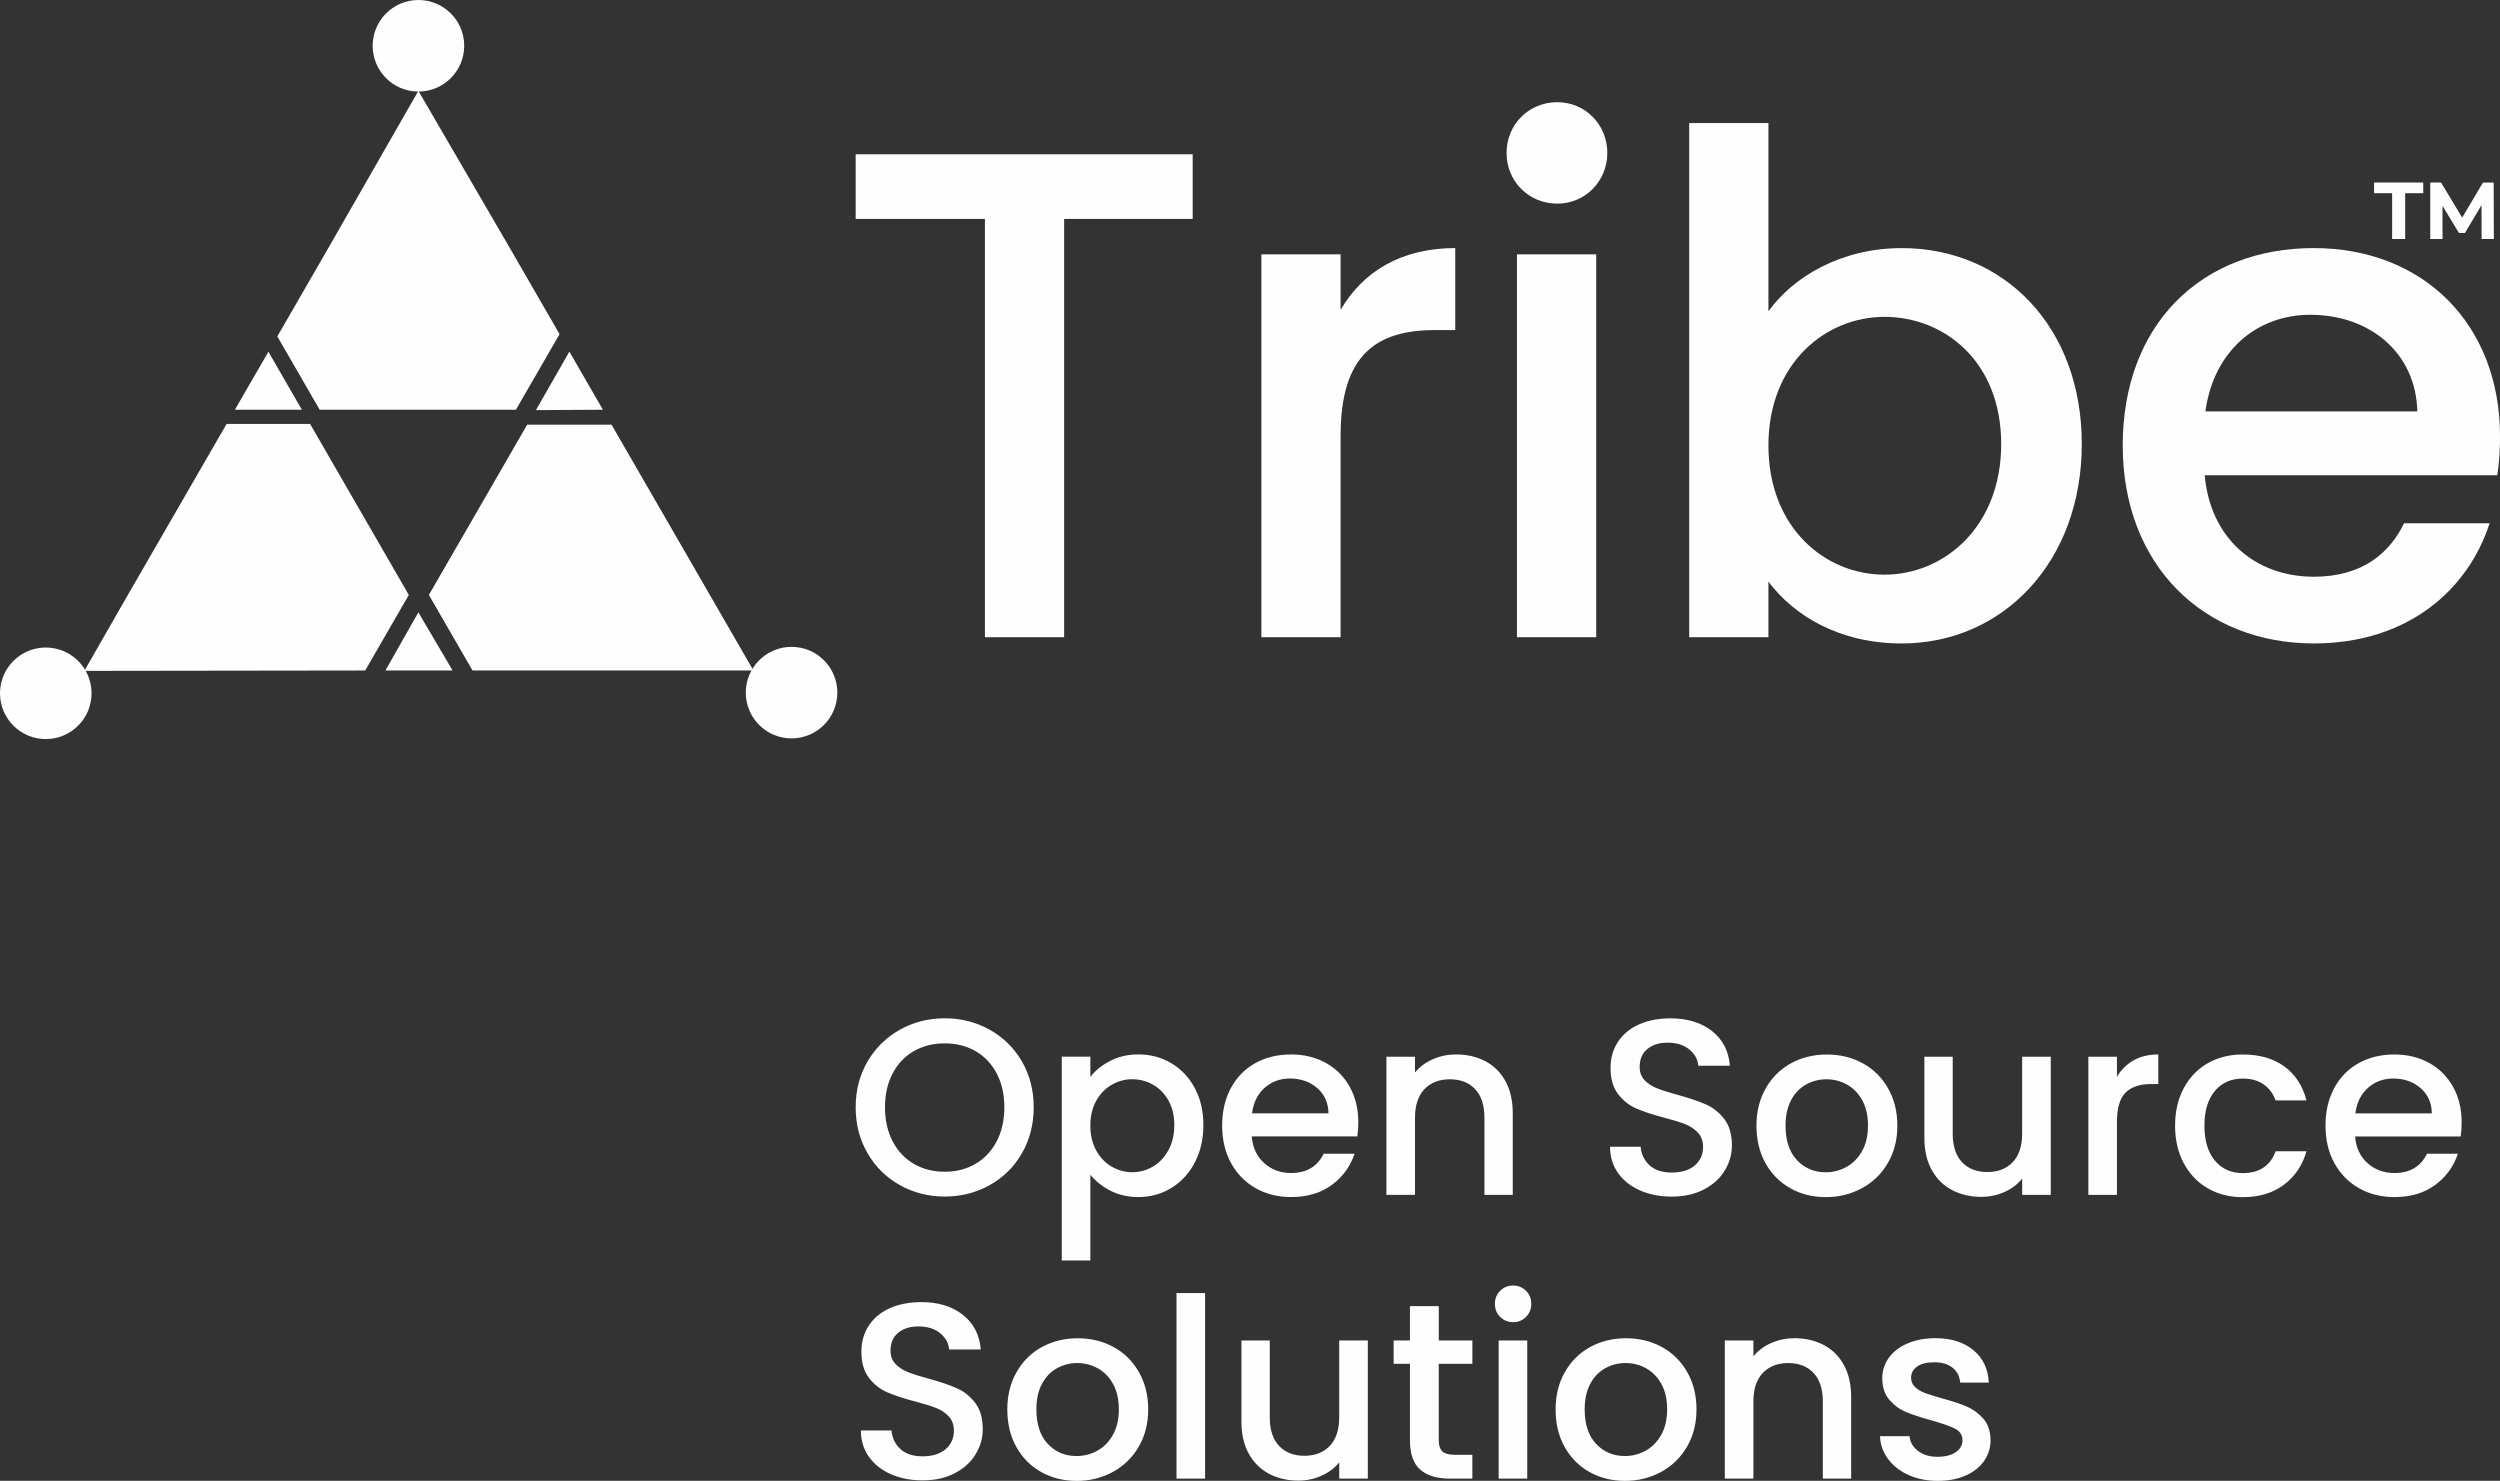
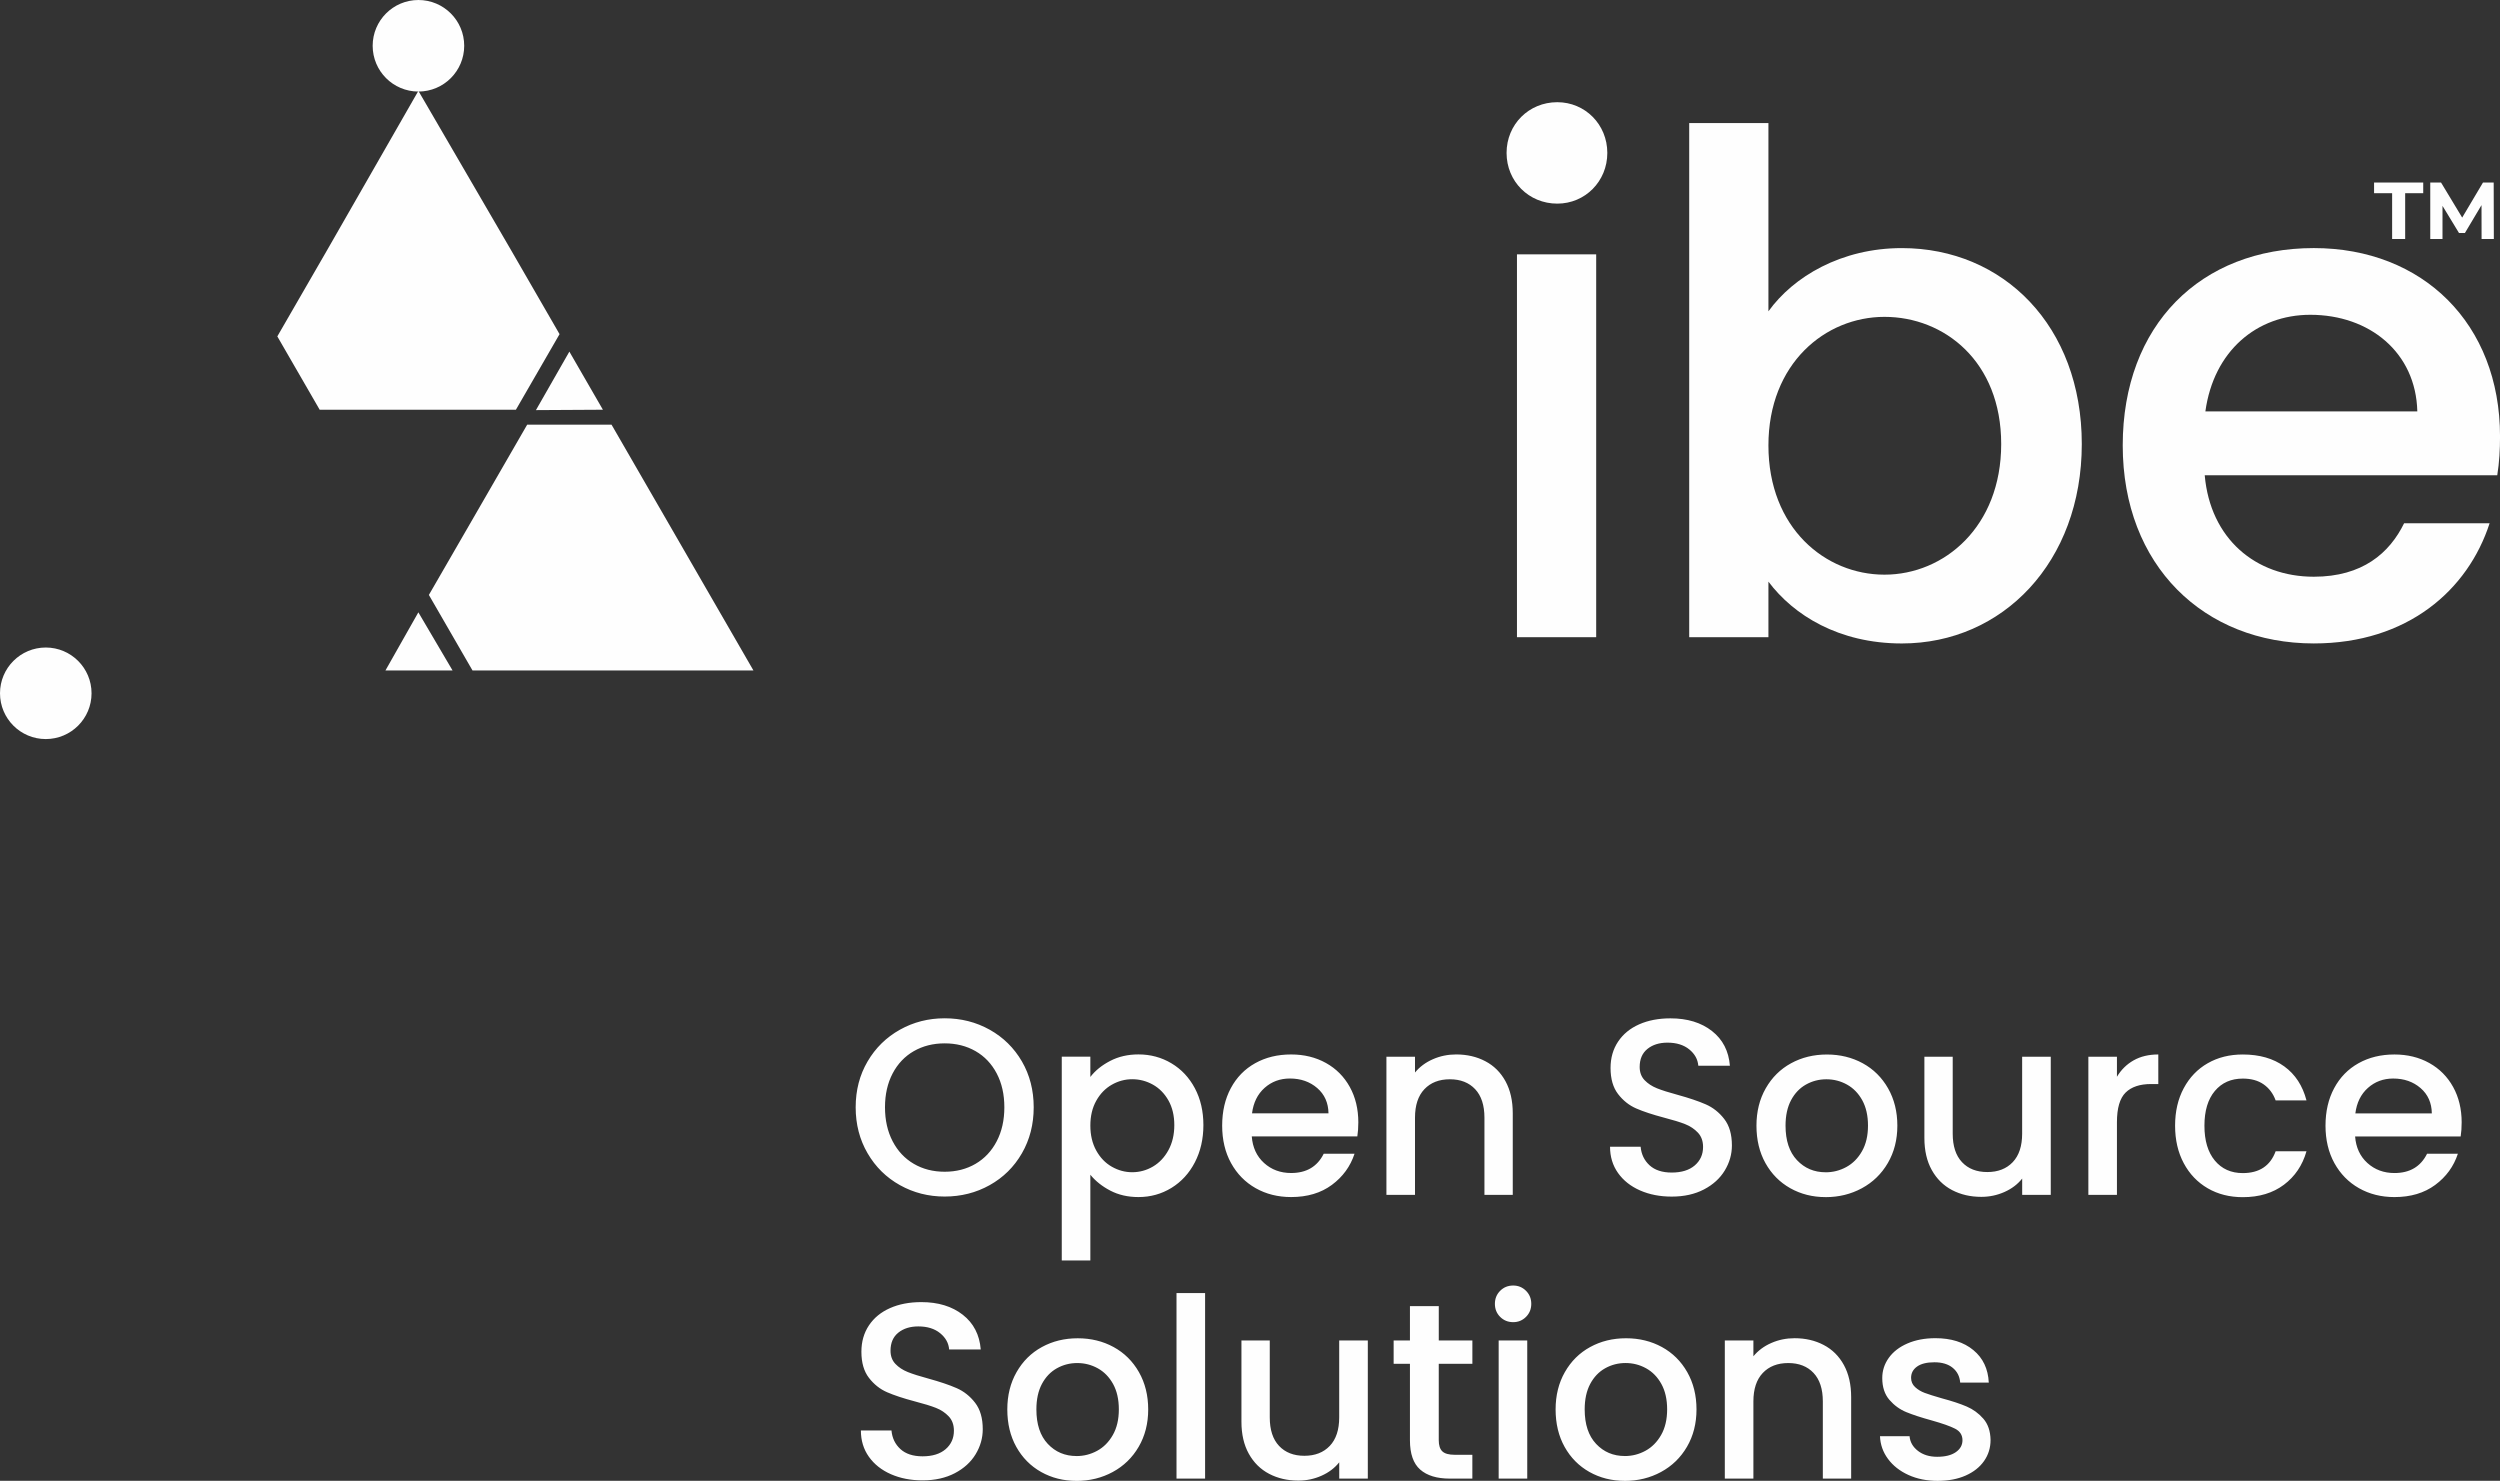
<svg xmlns="http://www.w3.org/2000/svg" xml:space="preserve" width="44.709mm" height="26.482mm" version="1.1" style="shape-rendering:geometricPrecision; text-rendering:geometricPrecision; image-rendering:optimizeQuality; fill-rule:evenodd; clip-rule:evenodd" viewBox="0 0 981.45 581.33">
  <rect x="0" y="0" width="981.45" height="581.33" fill="#333333" stroke="none" />
  <defs>
    <style type="text/css">
   
    .fil1 {fill:#FEFEFE}
    .fil0 {fill:#FEFEFE;fill-rule:nonzero}
   
  </style>
  </defs>
  <g id="Layer_x0020_1">
    <path class="fil0" d="M370.86 469.74c-6.37,0 -12.22,-1.49 -17.57,-4.48 -5.35,-2.99 -9.58,-7.15 -12.69,-12.5 -3.12,-5.35 -4.68,-11.37 -4.68,-18.06 0,-6.69 1.56,-12.7 4.68,-18.01 3.11,-5.31 7.35,-9.46 12.69,-12.45 5.35,-2.99 11.2,-4.48 17.57,-4.48 6.43,0 12.32,1.49 17.67,4.48 5.35,2.99 9.56,7.14 12.65,12.45 3.08,5.31 4.63,11.32 4.63,18.01 0,6.69 -1.54,12.71 -4.63,18.06 -3.08,5.35 -7.3,9.51 -12.65,12.5 -5.35,2.99 -11.24,4.48 -17.67,4.48zm0 -9.74c4.53,0 8.56,-1.03 12.11,-3.1 3.54,-2.07 6.32,-5.02 8.32,-8.86 2,-3.84 3,-8.28 3,-13.34 0,-5.05 -1,-9.48 -3,-13.29 -2,-3.8 -4.77,-6.72 -8.32,-8.76 -3.55,-2.03 -7.58,-3.05 -12.11,-3.05 -4.53,0 -8.56,1.02 -12.11,3.05 -3.54,2.03 -6.32,4.95 -8.32,8.76 -2,3.81 -3,8.24 -3,13.29 0,5.05 1,9.5 3,13.34 2,3.84 4.77,6.79 8.32,8.86 3.54,2.07 7.58,3.1 12.11,3.1zm57.18 -37.2c1.9,-2.49 4.5,-4.59 7.78,-6.3 3.28,-1.71 6.99,-2.56 11.12,-2.56 4.72,0 9.04,1.16 12.94,3.49 3.91,2.33 6.97,5.59 9.2,9.79 2.23,4.2 3.35,9.02 3.35,14.47 0,5.45 -1.12,10.32 -3.35,14.62 -2.23,4.3 -5.3,7.64 -9.2,10.04 -3.9,2.39 -8.22,3.59 -12.94,3.59 -4.14,0 -7.81,-0.84 -11.02,-2.51 -3.22,-1.67 -5.84,-3.76 -7.87,-6.25l0 33.66 -11.22 0 0 -80.02 11.22 0 0 7.97zm32.97 18.9c0,-3.74 -0.77,-6.97 -2.31,-9.7 -1.54,-2.72 -3.58,-4.79 -6.1,-6.2 -2.53,-1.41 -5.23,-2.12 -8.12,-2.12 -2.82,0 -5.5,0.72 -8.02,2.16 -2.52,1.44 -4.56,3.54 -6.1,6.3 -1.54,2.75 -2.31,6 -2.31,9.74 0,3.74 0.77,7 2.31,9.79 1.54,2.79 3.58,4.91 6.1,6.35 2.53,1.44 5.2,2.17 8.02,2.17 2.89,0 5.59,-0.74 8.12,-2.21 2.52,-1.48 4.56,-3.63 6.1,-6.45 1.54,-2.82 2.31,-6.1 2.31,-9.84zm72.24 -1.08c0,2.03 -0.13,3.87 -0.39,5.51l-41.44 0c0.33,4.33 1.93,7.81 4.82,10.43 2.89,2.62 6.43,3.94 10.63,3.94 6.04,0 10.3,-2.53 12.8,-7.58l12.1 0c-1.64,4.99 -4.61,9.07 -8.91,12.25 -4.3,3.18 -9.63,4.77 -15.99,4.77 -5.19,0 -9.83,-1.17 -13.93,-3.49 -4.1,-2.33 -7.32,-5.61 -9.65,-9.84 -2.33,-4.23 -3.49,-9.14 -3.49,-14.71 0,-5.58 1.13,-10.48 3.4,-14.71 2.26,-4.23 5.45,-7.5 9.55,-9.79 4.1,-2.3 8.81,-3.44 14.12,-3.44 5.12,0 9.68,1.12 13.68,3.35 4,2.23 7.12,5.37 9.35,9.4 2.23,4.03 3.35,8.68 3.35,13.93zm-11.71 -3.54c-0.06,-4.13 -1.54,-7.45 -4.43,-9.94 -2.89,-2.49 -6.46,-3.74 -10.73,-3.74 -3.87,0 -7.18,1.23 -9.94,3.69 -2.75,2.46 -4.39,5.79 -4.92,9.99l30.02 0zm50.1 -23.13c4.27,0 8.09,0.88 11.47,2.66 3.38,1.77 6.02,4.4 7.92,7.87 1.9,3.48 2.85,7.68 2.85,12.6l0 31.99 -11.12 0 0 -30.31c0,-4.86 -1.21,-8.58 -3.64,-11.17 -2.43,-2.59 -5.74,-3.89 -9.94,-3.89 -4.2,0 -7.53,1.3 -9.99,3.89 -2.46,2.59 -3.69,6.32 -3.69,11.17l0 30.31 -11.22 0 0 -54.23 11.22 0 0 6.2c1.84,-2.23 4.18,-3.97 7.04,-5.22 2.85,-1.25 5.89,-1.87 9.1,-1.87zm84.64 55.81c-4.59,0 -8.73,-0.8 -12.4,-2.41 -3.67,-1.61 -6.56,-3.89 -8.66,-6.84 -2.1,-2.95 -3.15,-6.4 -3.15,-10.33l12.01 0c0.26,2.95 1.43,5.38 3.49,7.28 2.07,1.9 4.97,2.86 8.71,2.86 3.87,0 6.89,-0.94 9.06,-2.81 2.16,-1.87 3.25,-4.28 3.25,-7.24 0,-2.3 -0.67,-4.17 -2.02,-5.61 -1.35,-1.44 -3.02,-2.56 -5.02,-3.35 -2,-0.79 -4.77,-1.64 -8.32,-2.56 -4.46,-1.18 -8.09,-2.38 -10.87,-3.59 -2.79,-1.21 -5.17,-3.1 -7.14,-5.66 -1.97,-2.56 -2.95,-5.97 -2.95,-10.24 0,-3.94 0.99,-7.38 2.95,-10.33 1.97,-2.95 4.72,-5.22 8.27,-6.79 3.55,-1.58 7.65,-2.36 12.3,-2.36 6.63,0 12.06,1.66 16.29,4.97 4.23,3.31 6.58,7.86 7.04,13.63l-12.4 0c-0.2,-2.49 -1.38,-4.63 -3.54,-6.4 -2.17,-1.77 -5.02,-2.66 -8.56,-2.66 -3.22,0 -5.84,0.82 -7.87,2.46 -2.03,1.64 -3.05,4 -3.05,7.09 0,2.1 0.64,3.82 1.92,5.17 1.28,1.34 2.9,2.41 4.87,3.2 1.97,0.79 4.66,1.64 8.07,2.56 4.53,1.25 8.22,2.49 11.07,3.74 2.86,1.25 5.28,3.17 7.28,5.76 2,2.59 3,6.05 3,10.38 0,3.48 -0.94,6.76 -2.81,9.84 -1.87,3.08 -4.59,5.56 -8.17,7.43 -3.58,1.87 -7.79,2.81 -12.65,2.81zm60.43 0.2c-5.12,0 -9.74,-1.17 -13.88,-3.49 -4.13,-2.33 -7.38,-5.61 -9.74,-9.84 -2.36,-4.23 -3.54,-9.14 -3.54,-14.71 0,-5.51 1.21,-10.4 3.64,-14.66 2.43,-4.27 5.74,-7.55 9.94,-9.84 4.2,-2.3 8.89,-3.44 14.08,-3.44 5.18,0 9.87,1.15 14.07,3.44 4.2,2.3 7.51,5.58 9.94,9.84 2.43,4.27 3.64,9.15 3.64,14.66 0,5.51 -1.25,10.4 -3.74,14.67 -2.49,4.27 -5.89,7.56 -10.19,9.89 -4.3,2.33 -9.04,3.49 -14.22,3.49zm0 -9.74c2.89,0 5.59,-0.69 8.12,-2.07 2.53,-1.38 4.58,-3.44 6.15,-6.2 1.57,-2.76 2.36,-6.1 2.36,-10.04 0,-3.94 -0.76,-7.27 -2.26,-9.99 -1.51,-2.72 -3.51,-4.77 -6,-6.15 -2.49,-1.38 -5.19,-2.07 -8.07,-2.07 -2.89,0 -5.56,0.69 -8.02,2.07 -2.46,1.38 -4.41,3.43 -5.86,6.15 -1.44,2.72 -2.16,6.05 -2.16,9.99 0,5.84 1.49,10.35 4.48,13.53 2.99,3.18 6.74,4.77 11.27,4.77zm88.38 -45.37l0 54.23 -11.22 0 0 -6.4c-1.77,2.23 -4.09,3.99 -6.94,5.26 -2.86,1.28 -5.89,1.92 -9.11,1.92 -4.27,0 -8.09,-0.89 -11.47,-2.66 -3.38,-1.77 -6.04,-4.4 -7.97,-7.87 -1.94,-3.48 -2.9,-7.68 -2.9,-12.6l0 -31.89 11.12 0 0 30.22c0,4.86 1.21,8.58 3.64,11.17 2.43,2.59 5.74,3.89 9.94,3.89 4.2,0 7.53,-1.3 9.99,-3.89 2.46,-2.59 3.69,-6.32 3.69,-11.17l0 -30.22 11.22 0zm25.98 7.87c1.64,-2.75 3.82,-4.9 6.55,-6.45 2.72,-1.54 5.95,-2.31 9.69,-2.31l0 11.61 -2.85 0c-4.4,0 -7.73,1.12 -9.99,3.35 -2.26,2.23 -3.4,6.1 -3.4,11.61l0 28.54 -11.22 0 0 -54.23 11.22 0 0 7.87zm22.83 19.19c0,-5.58 1.13,-10.48 3.4,-14.71 2.26,-4.23 5.4,-7.5 9.4,-9.79 4,-2.3 8.59,-3.44 13.78,-3.44 6.56,0 11.99,1.56 16.29,4.68 4.3,3.11 7.2,7.56 8.71,13.34l-12.11 0c-0.98,-2.69 -2.56,-4.79 -4.72,-6.3 -2.16,-1.51 -4.89,-2.26 -8.17,-2.26 -4.59,0 -8.25,1.62 -10.98,4.87 -2.72,3.25 -4.08,7.79 -4.08,13.63 0,5.84 1.36,10.4 4.08,13.68 2.72,3.28 6.38,4.92 10.98,4.92 6.5,0 10.79,-2.85 12.89,-8.56l12.11 0c-1.57,5.51 -4.53,9.89 -8.86,13.14 -4.33,3.25 -9.71,4.87 -16.14,4.87 -5.19,0 -9.78,-1.17 -13.78,-3.49 -4,-2.33 -7.14,-5.61 -9.4,-9.84 -2.26,-4.23 -3.4,-9.14 -3.4,-14.71zm112.5 -1.28c0,2.03 -0.13,3.87 -0.39,5.51l-41.44 0c0.33,4.33 1.93,7.81 4.82,10.43 2.89,2.62 6.43,3.94 10.63,3.94 6.04,0 10.3,-2.53 12.8,-7.58l12.1 0c-1.64,4.99 -4.61,9.07 -8.91,12.25 -4.3,3.18 -9.63,4.77 -15.99,4.77 -5.19,0 -9.83,-1.17 -13.93,-3.49 -4.1,-2.33 -7.32,-5.61 -9.65,-9.84 -2.33,-4.23 -3.49,-9.14 -3.49,-14.71 0,-5.58 1.13,-10.48 3.4,-14.71 2.26,-4.23 5.45,-7.5 9.55,-9.79 4.1,-2.3 8.81,-3.44 14.12,-3.44 5.12,0 9.68,1.12 13.68,3.35 4,2.23 7.12,5.37 9.35,9.4 2.23,4.03 3.35,8.68 3.35,13.93zm-11.71 -3.54c-0.06,-4.13 -1.54,-7.45 -4.43,-9.94 -2.89,-2.49 -6.46,-3.74 -10.73,-3.74 -3.87,0 -7.18,1.23 -9.94,3.69 -2.75,2.46 -4.39,5.79 -4.92,9.99l30.02 0zm-592.51 144.07c-4.59,0 -8.73,-0.8 -12.4,-2.41 -3.67,-1.61 -6.56,-3.89 -8.66,-6.84 -2.1,-2.95 -3.15,-6.4 -3.15,-10.33l12.01 0c0.26,2.95 1.43,5.38 3.49,7.28 2.07,1.9 4.97,2.86 8.71,2.86 3.87,0 6.89,-0.94 9.06,-2.81 2.16,-1.87 3.25,-4.28 3.25,-7.24 0,-2.3 -0.67,-4.17 -2.02,-5.61 -1.35,-1.44 -3.02,-2.56 -5.02,-3.35 -2,-0.79 -4.77,-1.64 -8.32,-2.56 -4.46,-1.18 -8.09,-2.38 -10.87,-3.59 -2.79,-1.21 -5.17,-3.1 -7.14,-5.66 -1.97,-2.56 -2.95,-5.97 -2.95,-10.24 0,-3.94 0.99,-7.38 2.95,-10.33 1.97,-2.95 4.72,-5.22 8.27,-6.79 3.55,-1.58 7.65,-2.36 12.3,-2.36 6.63,0 12.06,1.66 16.29,4.97 4.23,3.31 6.58,7.86 7.04,13.63l-12.4 0c-0.2,-2.49 -1.38,-4.63 -3.54,-6.4 -2.17,-1.77 -5.02,-2.66 -8.56,-2.66 -3.22,0 -5.84,0.82 -7.87,2.46 -2.03,1.64 -3.05,4 -3.05,7.09 0,2.1 0.64,3.82 1.92,5.17 1.28,1.34 2.9,2.41 4.87,3.2 1.97,0.79 4.66,1.64 8.07,2.56 4.53,1.25 8.22,2.49 11.07,3.74 2.86,1.25 5.28,3.17 7.28,5.76 2,2.59 3,6.05 3,10.38 0,3.48 -0.94,6.76 -2.81,9.84 -1.87,3.08 -4.59,5.56 -8.17,7.43 -3.58,1.87 -7.79,2.81 -12.65,2.81zm60.43 0.2c-5.12,0 -9.74,-1.17 -13.88,-3.49 -4.13,-2.33 -7.38,-5.61 -9.74,-9.84 -2.36,-4.23 -3.54,-9.14 -3.54,-14.71 0,-5.51 1.21,-10.4 3.64,-14.66 2.43,-4.27 5.74,-7.55 9.94,-9.84 4.2,-2.3 8.89,-3.44 14.08,-3.44 5.18,0 9.87,1.15 14.07,3.44 4.2,2.3 7.51,5.58 9.94,9.84 2.43,4.27 3.64,9.15 3.64,14.66 0,5.51 -1.25,10.4 -3.74,14.67 -2.49,4.27 -5.89,7.56 -10.19,9.89 -4.3,2.33 -9.04,3.49 -14.22,3.49zm0 -9.74c2.89,0 5.59,-0.69 8.12,-2.07 2.53,-1.38 4.58,-3.44 6.15,-6.2 1.57,-2.76 2.36,-6.1 2.36,-10.04 0,-3.94 -0.76,-7.27 -2.26,-9.99 -1.51,-2.72 -3.51,-4.77 -6,-6.15 -2.49,-1.38 -5.19,-2.07 -8.07,-2.07 -2.89,0 -5.56,0.69 -8.02,2.07 -2.46,1.38 -4.41,3.43 -5.86,6.15 -1.44,2.72 -2.16,6.05 -2.16,9.99 0,5.84 1.49,10.35 4.48,13.53 2.99,3.18 6.74,4.77 11.27,4.77zm50.49 -63.98l0 72.83 -11.22 0 0 -72.83 11.22 0zm63.88 18.6l0 54.23 -11.22 0 0 -6.4c-1.77,2.23 -4.09,3.99 -6.94,5.26 -2.86,1.28 -5.89,1.92 -9.11,1.92 -4.27,0 -8.09,-0.89 -11.47,-2.66 -3.38,-1.77 -6.04,-4.4 -7.97,-7.87 -1.94,-3.48 -2.9,-7.68 -2.9,-12.6l0 -31.89 11.12 0 0 30.22c0,4.86 1.21,8.58 3.64,11.17 2.43,2.59 5.74,3.89 9.94,3.89 4.2,0 7.53,-1.3 9.99,-3.89 2.46,-2.59 3.69,-6.32 3.69,-11.17l0 -30.22 11.22 0zm27.85 9.15l0 30.02c0,2.03 0.48,3.49 1.43,4.38 0.95,0.89 2.57,1.33 4.87,1.33l6.89 0 0 9.35 -8.86 0c-5.05,0 -8.92,-1.18 -11.61,-3.54 -2.69,-2.36 -4.03,-6.2 -4.03,-11.52l0 -30.02 -6.4 0 0 -9.15 6.4 0 0 -13.48 11.32 0 0 13.48 13.19 0 0 9.15 -13.19 0zm29.23 -16.34c-2.03,0 -3.74,-0.69 -5.12,-2.07 -1.38,-1.38 -2.07,-3.08 -2.07,-5.12 0,-2.03 0.69,-3.74 2.07,-5.12 1.38,-1.38 3.08,-2.07 5.12,-2.07 1.97,0 3.64,0.69 5.02,2.07 1.38,1.38 2.07,3.08 2.07,5.12 0,2.03 -0.69,3.74 -2.07,5.12 -1.38,1.38 -3.05,2.07 -5.02,2.07zm5.51 7.18l0 54.23 -11.22 0 0 -54.23 11.22 0zm38.29 55.12c-5.12,0 -9.74,-1.17 -13.88,-3.49 -4.13,-2.33 -7.38,-5.61 -9.74,-9.84 -2.36,-4.23 -3.54,-9.14 -3.54,-14.71 0,-5.51 1.21,-10.4 3.64,-14.66 2.43,-4.27 5.74,-7.55 9.94,-9.84 4.2,-2.3 8.89,-3.44 14.08,-3.44 5.18,0 9.87,1.15 14.07,3.44 4.2,2.3 7.51,5.58 9.94,9.84 2.43,4.27 3.64,9.15 3.64,14.66 0,5.51 -1.25,10.4 -3.74,14.67 -2.49,4.27 -5.89,7.56 -10.19,9.89 -4.3,2.33 -9.04,3.49 -14.22,3.49zm0 -9.74c2.89,0 5.59,-0.69 8.12,-2.07 2.53,-1.38 4.58,-3.44 6.15,-6.2 1.57,-2.76 2.36,-6.1 2.36,-10.04 0,-3.94 -0.76,-7.27 -2.26,-9.99 -1.51,-2.72 -3.51,-4.77 -6,-6.15 -2.49,-1.38 -5.19,-2.07 -8.07,-2.07 -2.89,0 -5.56,0.69 -8.02,2.07 -2.46,1.38 -4.41,3.43 -5.86,6.15 -1.44,2.72 -2.16,6.05 -2.16,9.99 0,5.84 1.49,10.35 4.48,13.53 2.99,3.18 6.74,4.77 11.27,4.77zm66.63 -46.26c4.27,0 8.09,0.88 11.47,2.66 3.38,1.77 6.02,4.4 7.92,7.87 1.9,3.48 2.85,7.68 2.85,12.6l0 31.99 -11.12 0 0 -30.31c0,-4.86 -1.21,-8.58 -3.64,-11.17 -2.43,-2.59 -5.74,-3.89 -9.94,-3.89 -4.2,0 -7.53,1.3 -9.99,3.89 -2.46,2.59 -3.69,6.32 -3.69,11.17l0 30.31 -11.22 0 0 -54.23 11.22 0 0 6.2c1.84,-2.23 4.18,-3.97 7.04,-5.22 2.85,-1.25 5.89,-1.87 9.1,-1.87zm56.2 56c-4.27,0 -8.09,-0.77 -11.47,-2.31 -3.38,-1.54 -6.05,-3.64 -8.02,-6.3 -1.97,-2.66 -3.02,-5.63 -3.15,-8.91l11.61 0c0.2,2.3 1.3,4.21 3.3,5.76 2,1.54 4.51,2.31 7.53,2.31 3.15,0 5.59,-0.61 7.33,-1.82 1.74,-1.21 2.61,-2.77 2.61,-4.68 0,-2.03 -0.97,-3.54 -2.9,-4.53 -1.94,-0.99 -5,-2.07 -9.2,-3.25 -4.07,-1.12 -7.38,-2.2 -9.94,-3.25 -2.56,-1.05 -4.77,-2.66 -6.64,-4.82 -1.87,-2.16 -2.81,-5.02 -2.81,-8.56 0,-2.89 0.85,-5.53 2.56,-7.92 1.71,-2.39 4.15,-4.28 7.33,-5.66 3.18,-1.38 6.84,-2.07 10.97,-2.07 6.17,0 11.14,1.56 14.91,4.68 3.77,3.11 5.79,7.36 6.05,12.75l-11.22 0c-0.2,-2.43 -1.18,-4.36 -2.95,-5.81 -1.77,-1.44 -4.17,-2.16 -7.18,-2.16 -2.95,0 -5.22,0.56 -6.79,1.67 -1.57,1.12 -2.36,2.59 -2.36,4.43 0,1.44 0.52,2.66 1.58,3.64 1.05,0.98 2.33,1.75 3.84,2.31 1.51,0.56 3.74,1.26 6.69,2.11 3.94,1.05 7.17,2.12 9.69,3.2 2.53,1.08 4.71,2.67 6.55,4.77 1.84,2.1 2.79,4.89 2.85,8.37 0,3.08 -0.85,5.84 -2.56,8.27 -1.71,2.43 -4.12,4.33 -7.24,5.71 -3.12,1.38 -6.77,2.07 -10.97,2.07z" />
    <path class="fil0" d="M977.36 205.41l-33.55 0c-5.73,11.73 -16.37,21 -35.46,21 -22.91,0 -40.64,-15 -42.82,-39.82l114.84 0c0.82,-5.18 1.09,-10.09 1.09,-15.28 0,-44.19 -30.28,-73.92 -73.11,-73.92 -44.46,0 -75.01,30.28 -75.01,77.47 0,47.19 31.91,77.74 75.01,77.74 36.83,0 60.56,-21 69.02,-47.19zm-70.38 -81.83c23.19,0 41.46,14.73 42.01,37.92l-83.2 0c3.27,-23.73 20.18,-37.92 41.19,-37.92z" />
    <path class="fil0" d="M785.63 174.32c0,32.46 -22.37,51.28 -45.83,51.28 -23.19,0 -45.55,-18.27 -45.55,-50.74 0,-32.19 22.37,-50.47 45.55,-50.47 23.46,0 45.83,17.46 45.83,49.92zm-91.38 -52.1l0 -73.92 -31.1 0 0 201.86 31.1 0 0 -21.82c9.82,13.09 27.55,24.27 52.37,24.27 39.56,0 70.65,-31.92 70.65,-78.29 0,-46.37 -30.82,-76.92 -70.65,-76.92 -23.73,0 -42.55,11.18 -52.37,24.82z" />
    <path class="fil0" d="M611.36 79.94c10.91,0 19.64,-8.73 19.64,-19.91 0,-11.18 -8.73,-19.91 -19.64,-19.91 -11.18,0 -19.91,8.73 -19.91,19.91 0,11.18 8.73,19.91 19.91,19.91z" />
    <polygon class="fil0" points="595.53,250.15 626.63,250.15 626.63,99.85 595.53,99.85 " />
-     <path class="fil0" d="M526.29 171.04c0,-31.92 14.18,-41.46 37.1,-41.46l7.91 0 0 -32.19c-21.28,0 -36.28,9.27 -45.01,24.28l0 -21.82 -31.1 0 0 150.3 31.1 0 0 -79.11z" />
-     <polygon class="fil0" points="335.92,85.94 386.66,85.94 386.66,250.15 417.76,250.15 417.76,85.94 468.22,85.94 468.22,60.57 335.92,60.57 " />
-     <polygon class="fil1" points="33.11,263.37 48.48,236.53 88.95,166.44 121.74,166.44 160.49,233.56 143.37,263.22 " />
    <polygon class="fil1" points="219.67,131.18 200.66,98.25 164.25,35.67 128.39,98.25 108.87,132.06 125.49,160.84 164.52,160.84 202.54,160.84 " />
    <polygon class="fil1" points="295.79,263.22 259.66,200.63 240.08,166.72 206.96,166.72 187.39,200.63 168.37,233.56 185.5,263.22 223.52,263.22 " />
-     <path class="fil1" d="M310.75 289.88c-9.92,0 -17.97,-8.04 -17.97,-17.97 0,-9.92 8.04,-17.97 17.97,-17.97 9.92,0 17.97,8.05 17.97,17.97 0,9.92 -8.05,17.97 -17.97,17.97z" />
+     <path class="fil1" d="M310.75 289.88z" />
    <path class="fil1" d="M17.97 290.14c-9.92,0 -17.97,-8.04 -17.97,-17.97 0,-9.92 8.05,-17.97 17.97,-17.97 9.92,0 17.97,8.05 17.97,17.97 0,9.92 -8.04,17.97 -17.97,17.97z" />
    <path class="fil1" d="M164.27 35.94c-9.92,0 -17.97,-8.04 -17.97,-17.97 0,-9.92 8.05,-17.97 17.97,-17.97 9.92,0 17.97,8.05 17.97,17.97 0,9.92 -8.05,17.97 -17.97,17.97z" />
    <polygon class="fil1" points="164.24,240.39 177.67,263.22 151.31,263.22 " />
    <polygon class="fil1" points="210.4,161 236.69,160.85 223.52,138.04 " />
-     <polygon class="fil1" points="105.37,138.08 92.22,160.85 118.51,160.85 " />
    <path class="fil0" d="M939.1 93.82l0 -17.97 -7.09 0 0 -4.18 19.3 0 0 4.18 -7.09 0 0 17.97 -5.13 0zm14.97 0l0 -22.15 4.24 0 9.43 15.63 -2.25 0 9.27 -15.63 4.21 0 0.06 22.15 -4.81 0 -0.03 -14.78 0.89 0 -7.41 12.44 -2.31 0 -7.56 -12.44 1.08 0 0 14.78 -4.81 0z" />
  </g>
</svg>